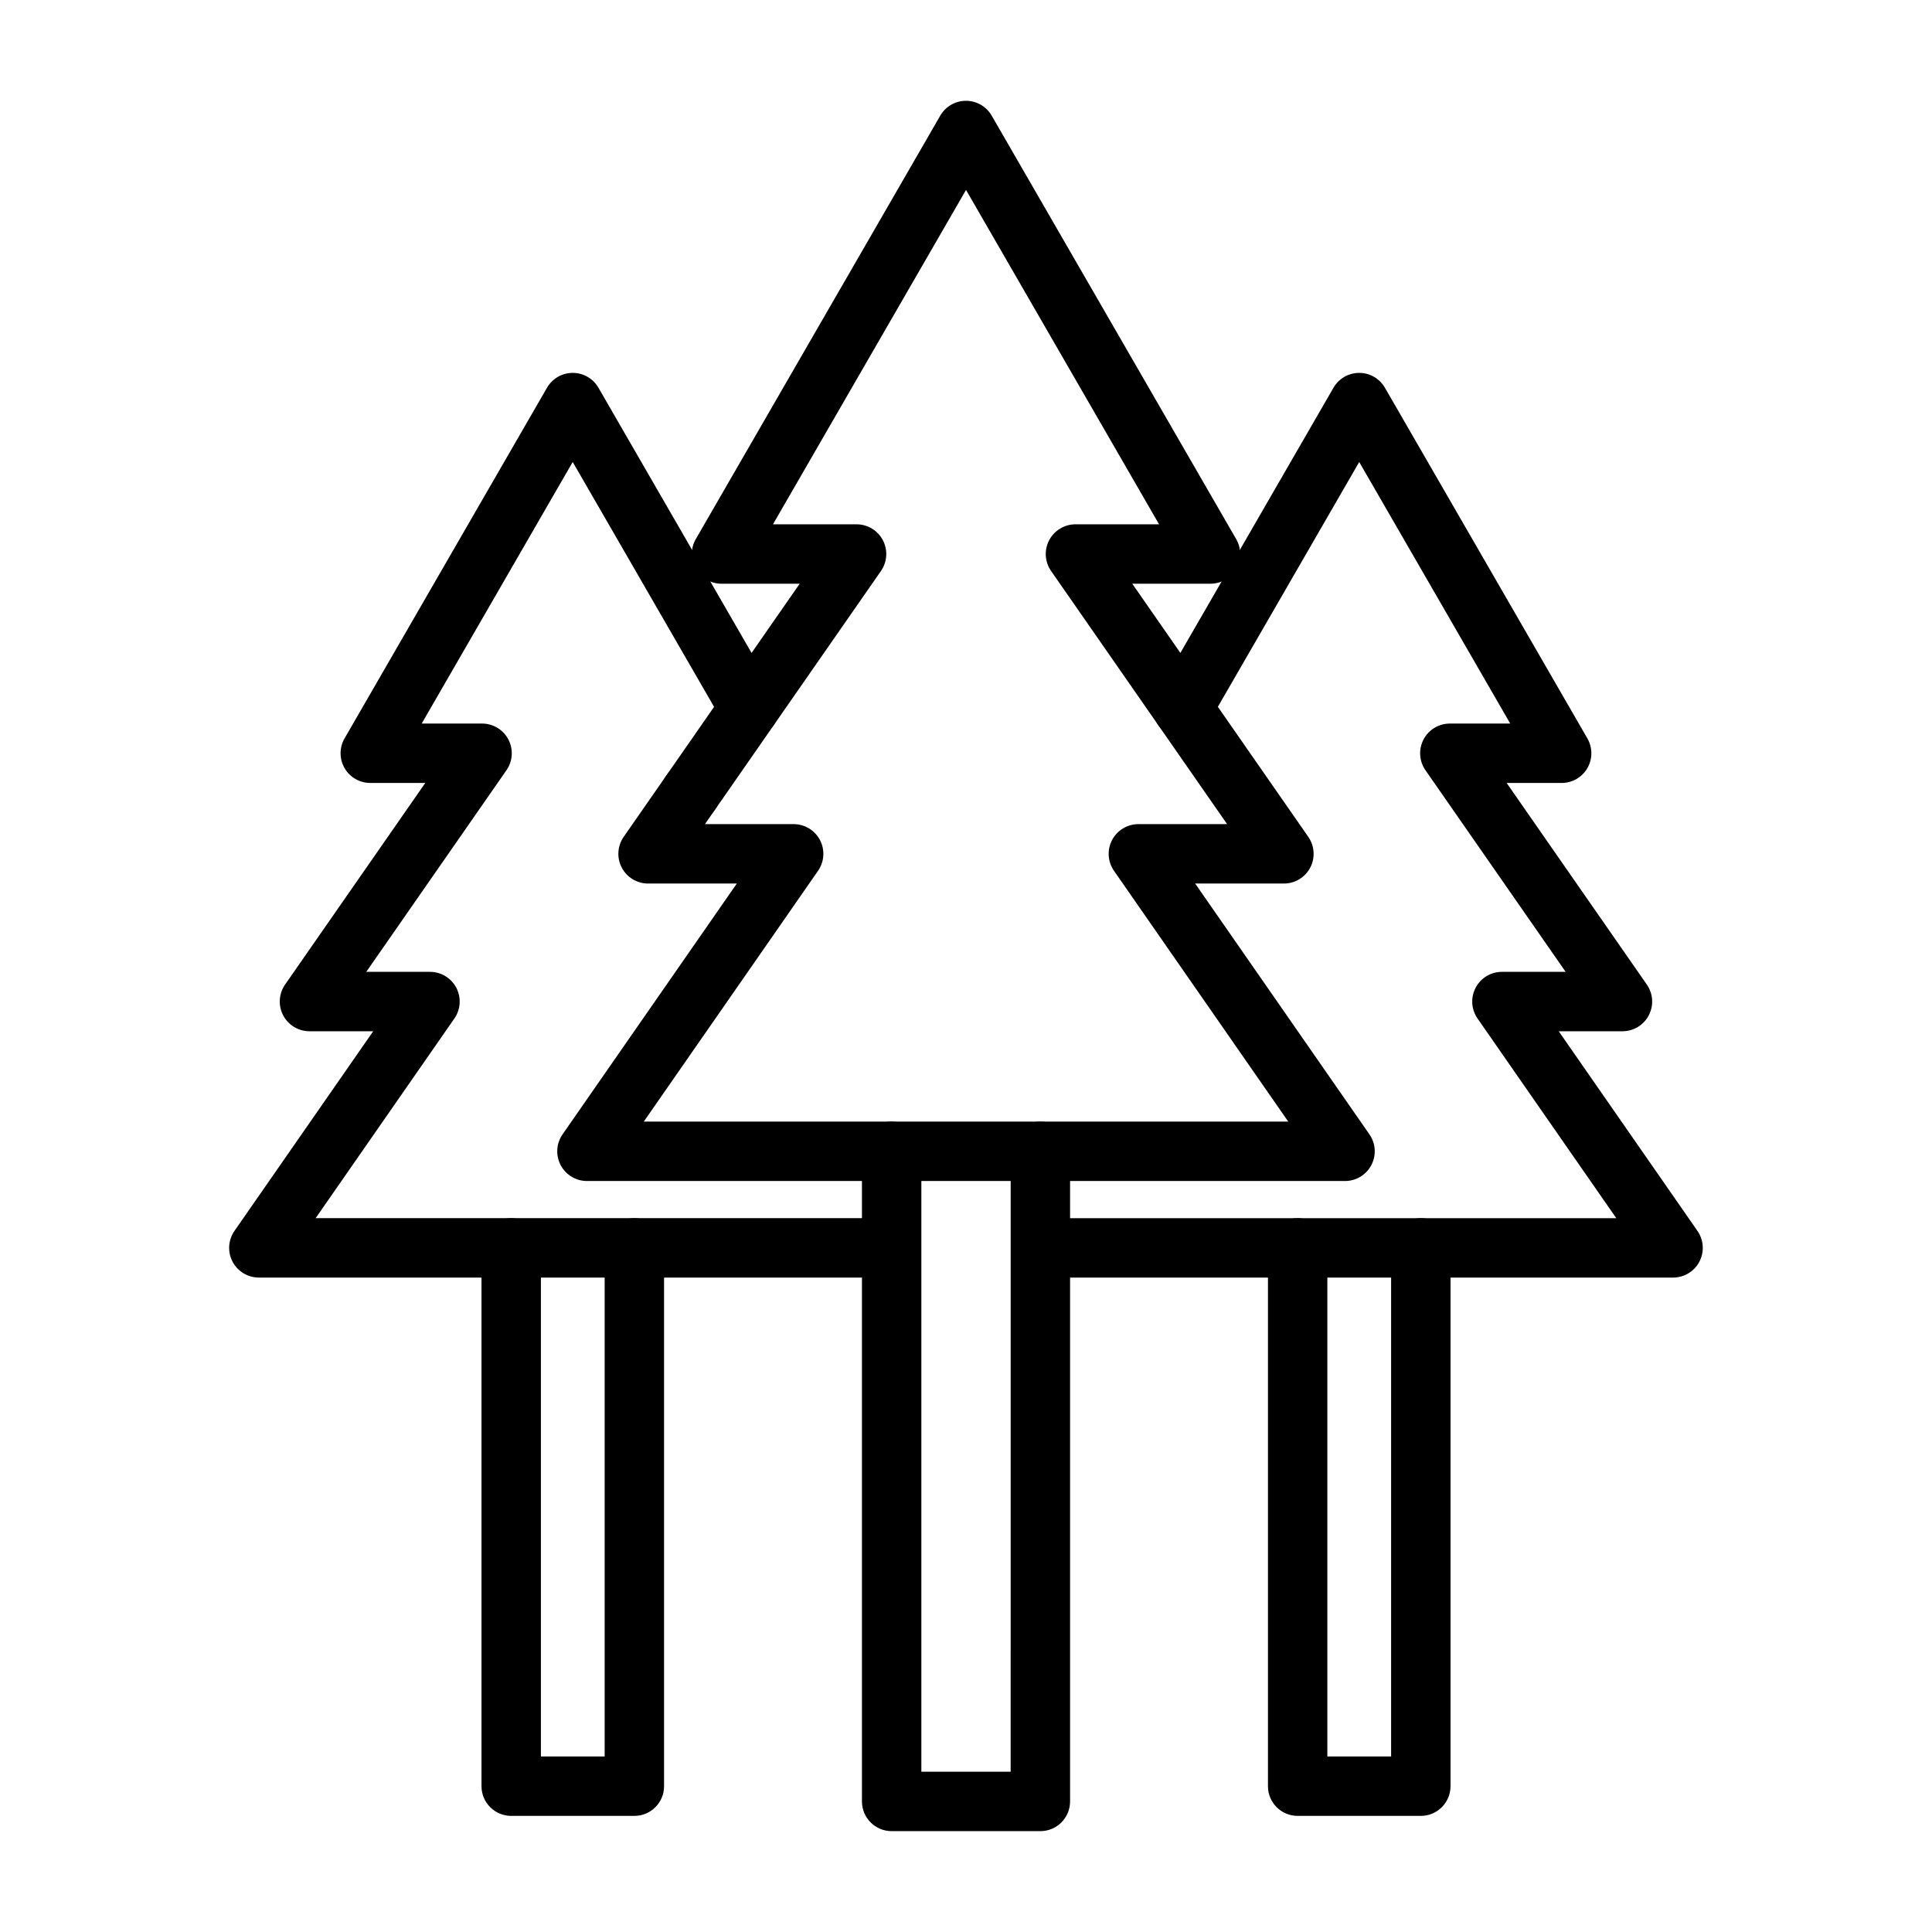
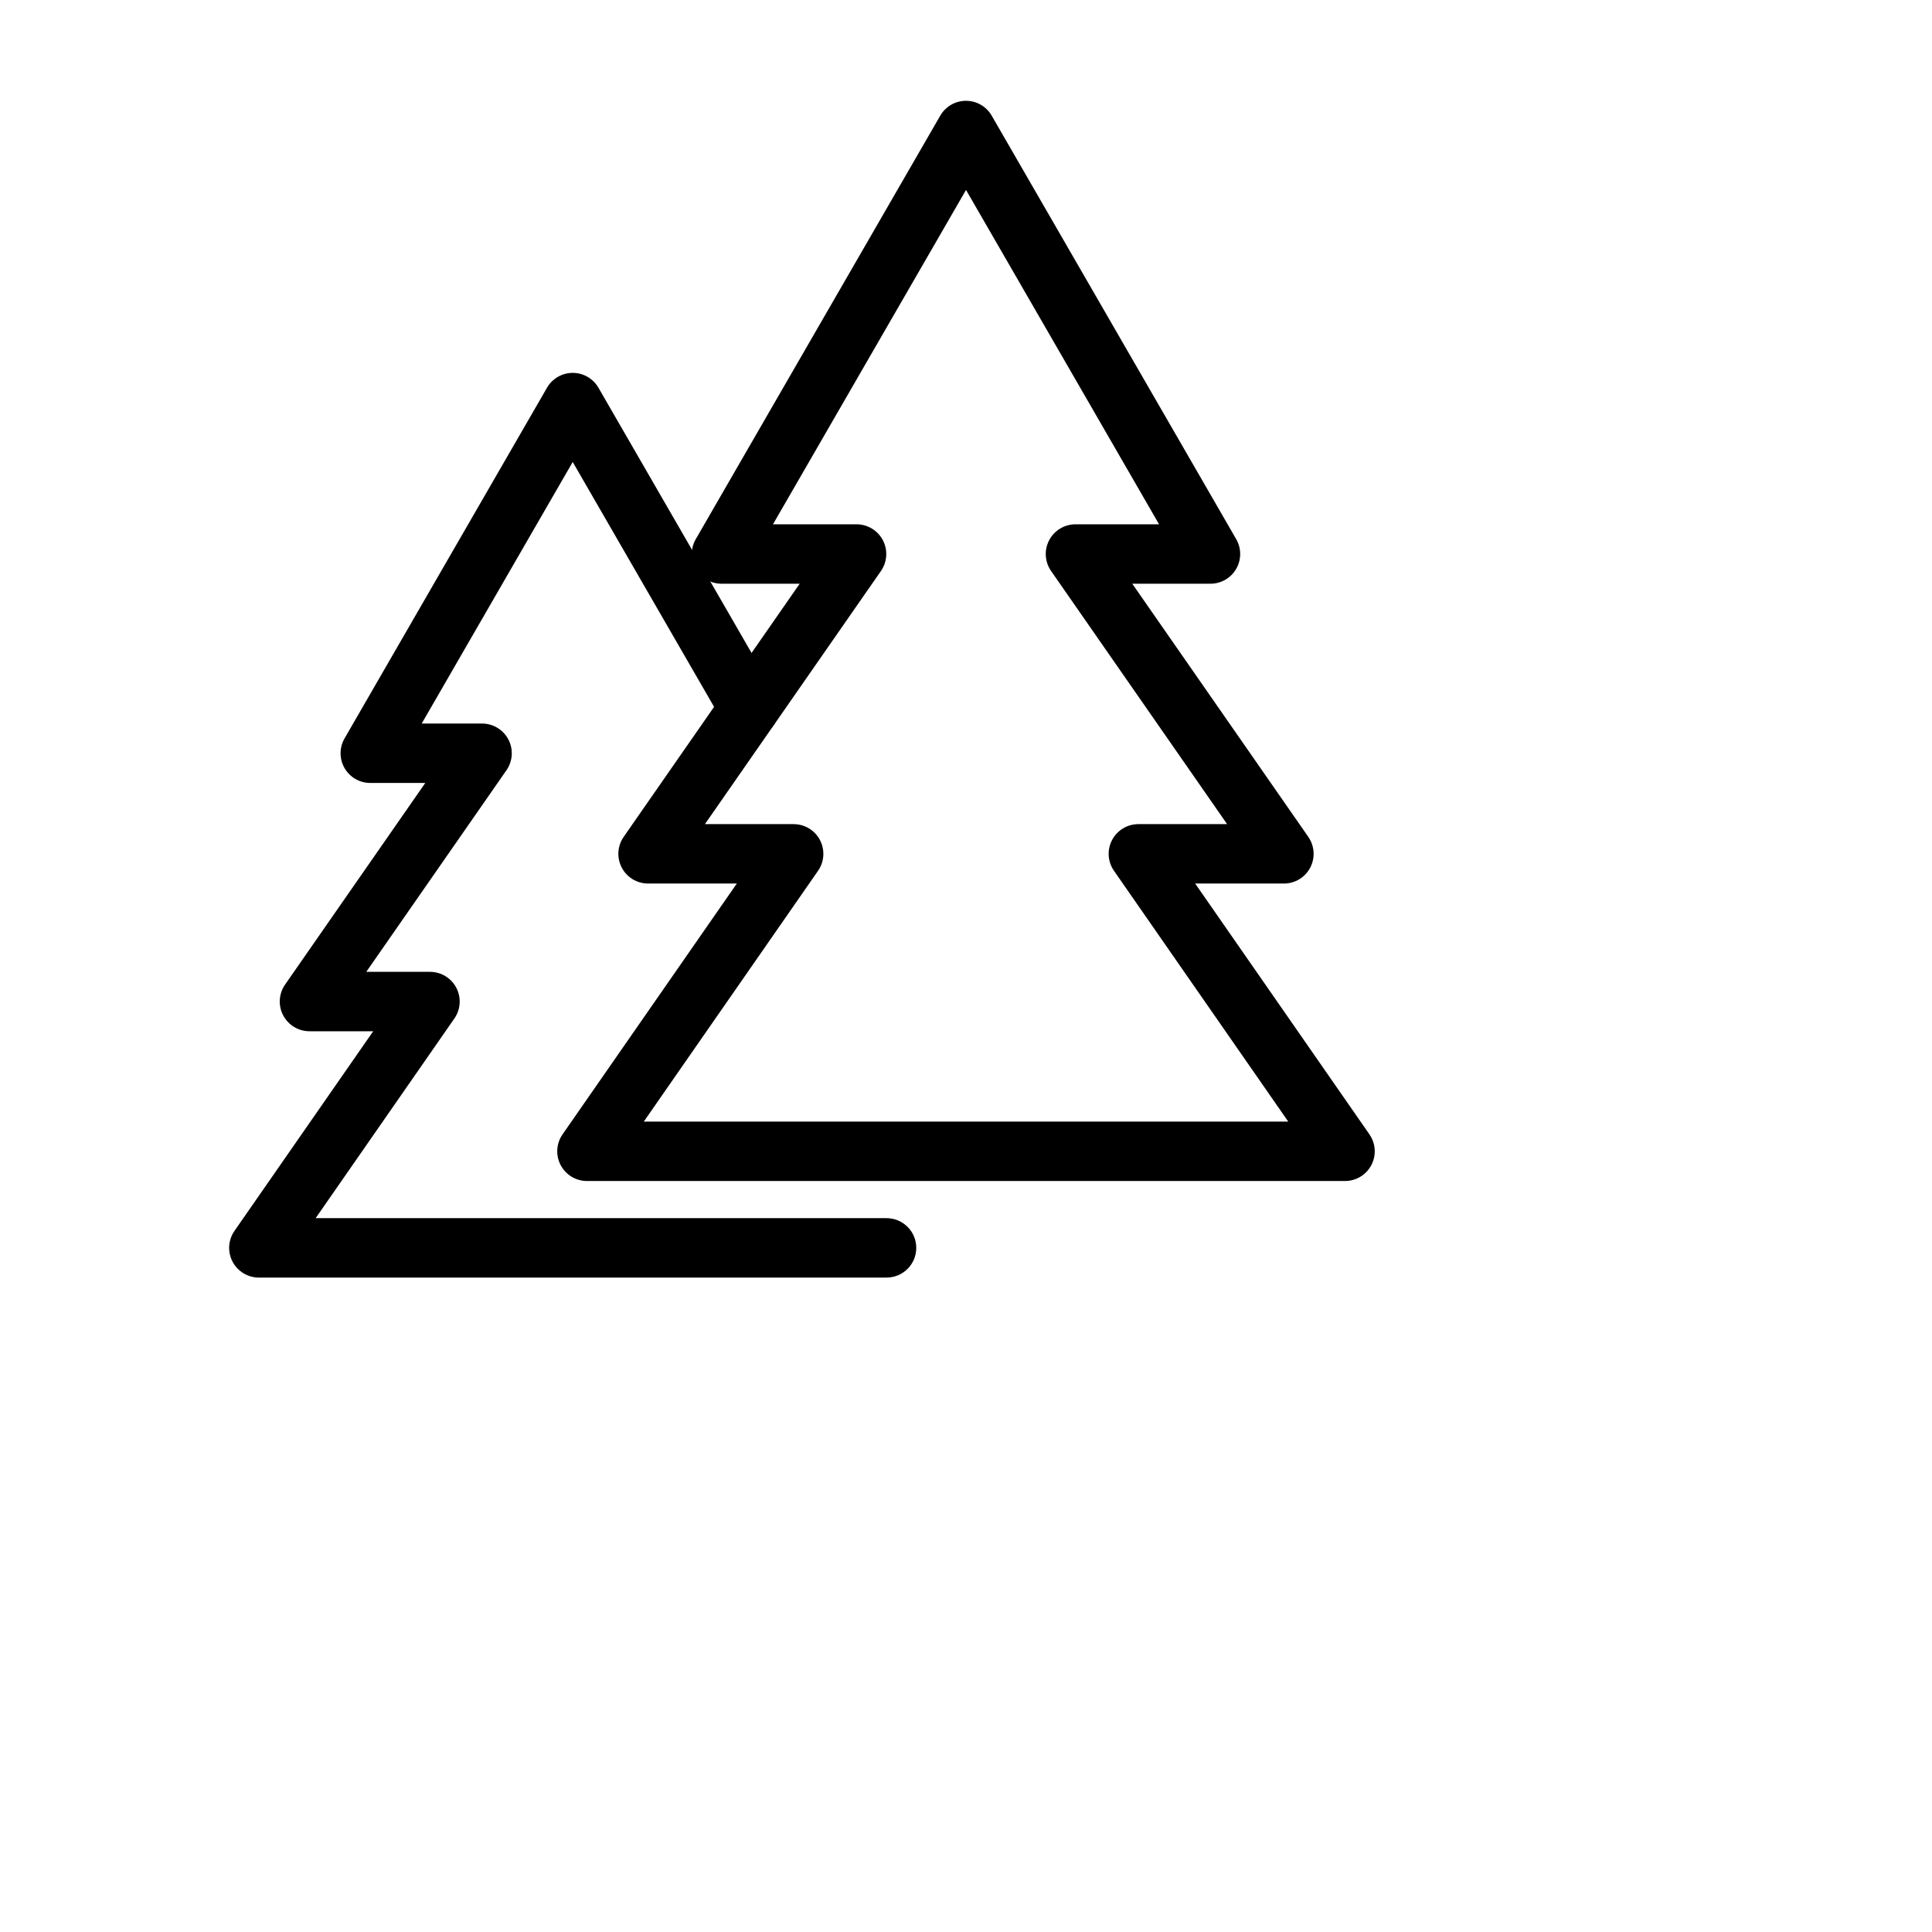
<svg xmlns="http://www.w3.org/2000/svg" fill="#000000" width="800px" height="800px" version="1.1" viewBox="144 144 512 512">
  <g>
-     <path d="m327.04 361.91c-4.348 0-7.871-3.523-7.871-7.871v-0.004c0-4.348 3.523-7.871 7.871-7.871 4.348 0 7.871 3.523 7.871 7.871 0.004 4.352-3.523 7.875-7.871 7.875z" />
    <path d="m378.96 482.57h-166.36c-2.93 0-5.617-1.629-6.977-4.223-1.359-2.598-1.16-5.734 0.512-8.141l36.766-52.914h-16.887c-2.93 0-5.617-1.629-6.977-4.227s-1.16-5.734 0.512-8.141l37.152-53.43h-14.574c-2.812 0-5.41-1.5-6.816-3.938s-1.406-5.438 0-7.871l53.652-92.93c1.406-2.438 4.004-3.938 6.816-3.938s5.41 1.5 6.816 3.938l46.777 81.02c2.176 3.766 0.883 8.578-2.883 10.754-3.766 2.172-8.578 0.883-10.754-2.883l-39.961-69.211-40.02 69.316h16c2.93 0 5.617 1.629 6.977 4.227 1.359 2.598 1.16 5.734-0.512 8.141l-37.152 53.43h16.883c2.93 0 5.617 1.629 6.977 4.223 1.359 2.598 1.16 5.734-0.512 8.141l-36.766 52.914h151.3c4.348 0 7.871 3.523 7.871 7.871 0.004 4.348-3.519 7.871-7.867 7.871z" />
-     <path d="m312.11 625.23h-32.637c-4.348 0-7.871-3.523-7.871-7.871v-142.66c0-4.348 3.523-7.871 7.871-7.871s7.871 3.523 7.871 7.871v134.79h16.895v-134.79c0-4.348 3.523-7.871 7.871-7.871 4.348 0 7.871 3.523 7.871 7.871v142.66c0 4.348-3.523 7.871-7.871 7.871z" />
-     <path d="m587.39 482.57h-166.36c-4.348 0-7.871-3.523-7.871-7.871 0-4.348 3.523-7.871 7.871-7.871h151.3l-36.766-52.914c-1.672-2.406-1.871-5.543-0.512-8.141 1.359-2.598 4.047-4.223 6.977-4.223h16.883l-37.152-53.43c-1.672-2.406-1.871-5.543-0.512-8.141 1.359-2.598 4.047-4.227 6.977-4.227h16.004l-40.023-69.316-39.961 69.211c-2.172 3.766-6.988 5.055-10.754 2.883-3.766-2.176-5.055-6.988-2.883-10.754l46.777-81.02c1.406-2.438 4.004-3.938 6.816-3.938s5.41 1.5 6.816 3.938l53.656 92.93c1.406 2.438 1.406 5.438 0 7.871-1.406 2.438-4.004 3.938-6.816 3.938h-14.578l37.152 53.43c1.672 2.406 1.871 5.543 0.512 8.141-1.355 2.598-4.047 4.227-6.977 4.227h-16.887l36.766 52.914c1.672 2.406 1.871 5.543 0.512 8.141-1.355 2.598-4.043 4.223-6.973 4.223z" />
-     <path d="m520.53 625.23h-32.637c-4.348 0-7.871-3.523-7.871-7.871v-142.66c0-4.348 3.523-7.871 7.871-7.871s7.871 3.523 7.871 7.871v134.79h16.895v-134.79c0-4.348 3.523-7.871 7.871-7.871s7.871 3.523 7.871 7.871v142.66c0.004 4.348-3.523 7.871-7.871 7.871z" />
    <path d="m500.45 456.98h-200.9c-2.93 0-5.617-1.629-6.977-4.223-1.359-2.598-1.16-5.734 0.512-8.141l46.18-66.469h-23.52c-2.93 0-5.617-1.629-6.977-4.227-1.359-2.598-1.16-5.734 0.512-8.141l46.648-67.09h-20.727c-2.812 0-5.41-1.5-6.816-3.938-1.406-2.434-1.406-5.438 0-7.871l64.793-112.23c1.406-2.438 4.004-3.938 6.816-3.938s5.41 1.5 6.816 3.938l64.797 112.23c1.406 2.438 1.406 5.438 0 7.871-1.406 2.438-4.004 3.938-6.816 3.938h-20.73l46.652 67.09c1.672 2.406 1.871 5.543 0.516 8.141-1.359 2.598-4.047 4.227-6.977 4.227h-23.52l46.18 66.469c1.672 2.406 1.871 5.543 0.512 8.141-1.359 2.594-4.047 4.223-6.977 4.223zm-185.84-15.742h170.79l-46.184-66.469c-1.672-2.406-1.871-5.543-0.512-8.141 1.359-2.598 4.047-4.223 6.977-4.223h23.516l-46.652-67.09c-1.672-2.406-1.871-5.543-0.512-8.141 1.359-2.598 4.047-4.227 6.977-4.227h22.156l-51.16-88.613-51.16 88.613h22.152c2.93 0 5.617 1.629 6.977 4.227 1.359 2.598 1.16 5.734-0.512 8.141l-46.648 67.09h23.512c2.93 0 5.617 1.629 6.977 4.223 1.359 2.598 1.16 5.734-0.512 8.141z" />
-     <path d="m419.71 629.27h-39.414c-4.348 0-7.871-3.523-7.871-7.871v-172.29c0-4.348 3.523-7.871 7.871-7.871 4.348 0 7.871 3.523 7.871 7.871v164.41h23.668l0.004-164.41c0-4.348 3.523-7.871 7.871-7.871 4.348 0 7.871 3.523 7.871 7.871v172.29c0 4.348-3.523 7.871-7.871 7.871z" />
  </g>
</svg>